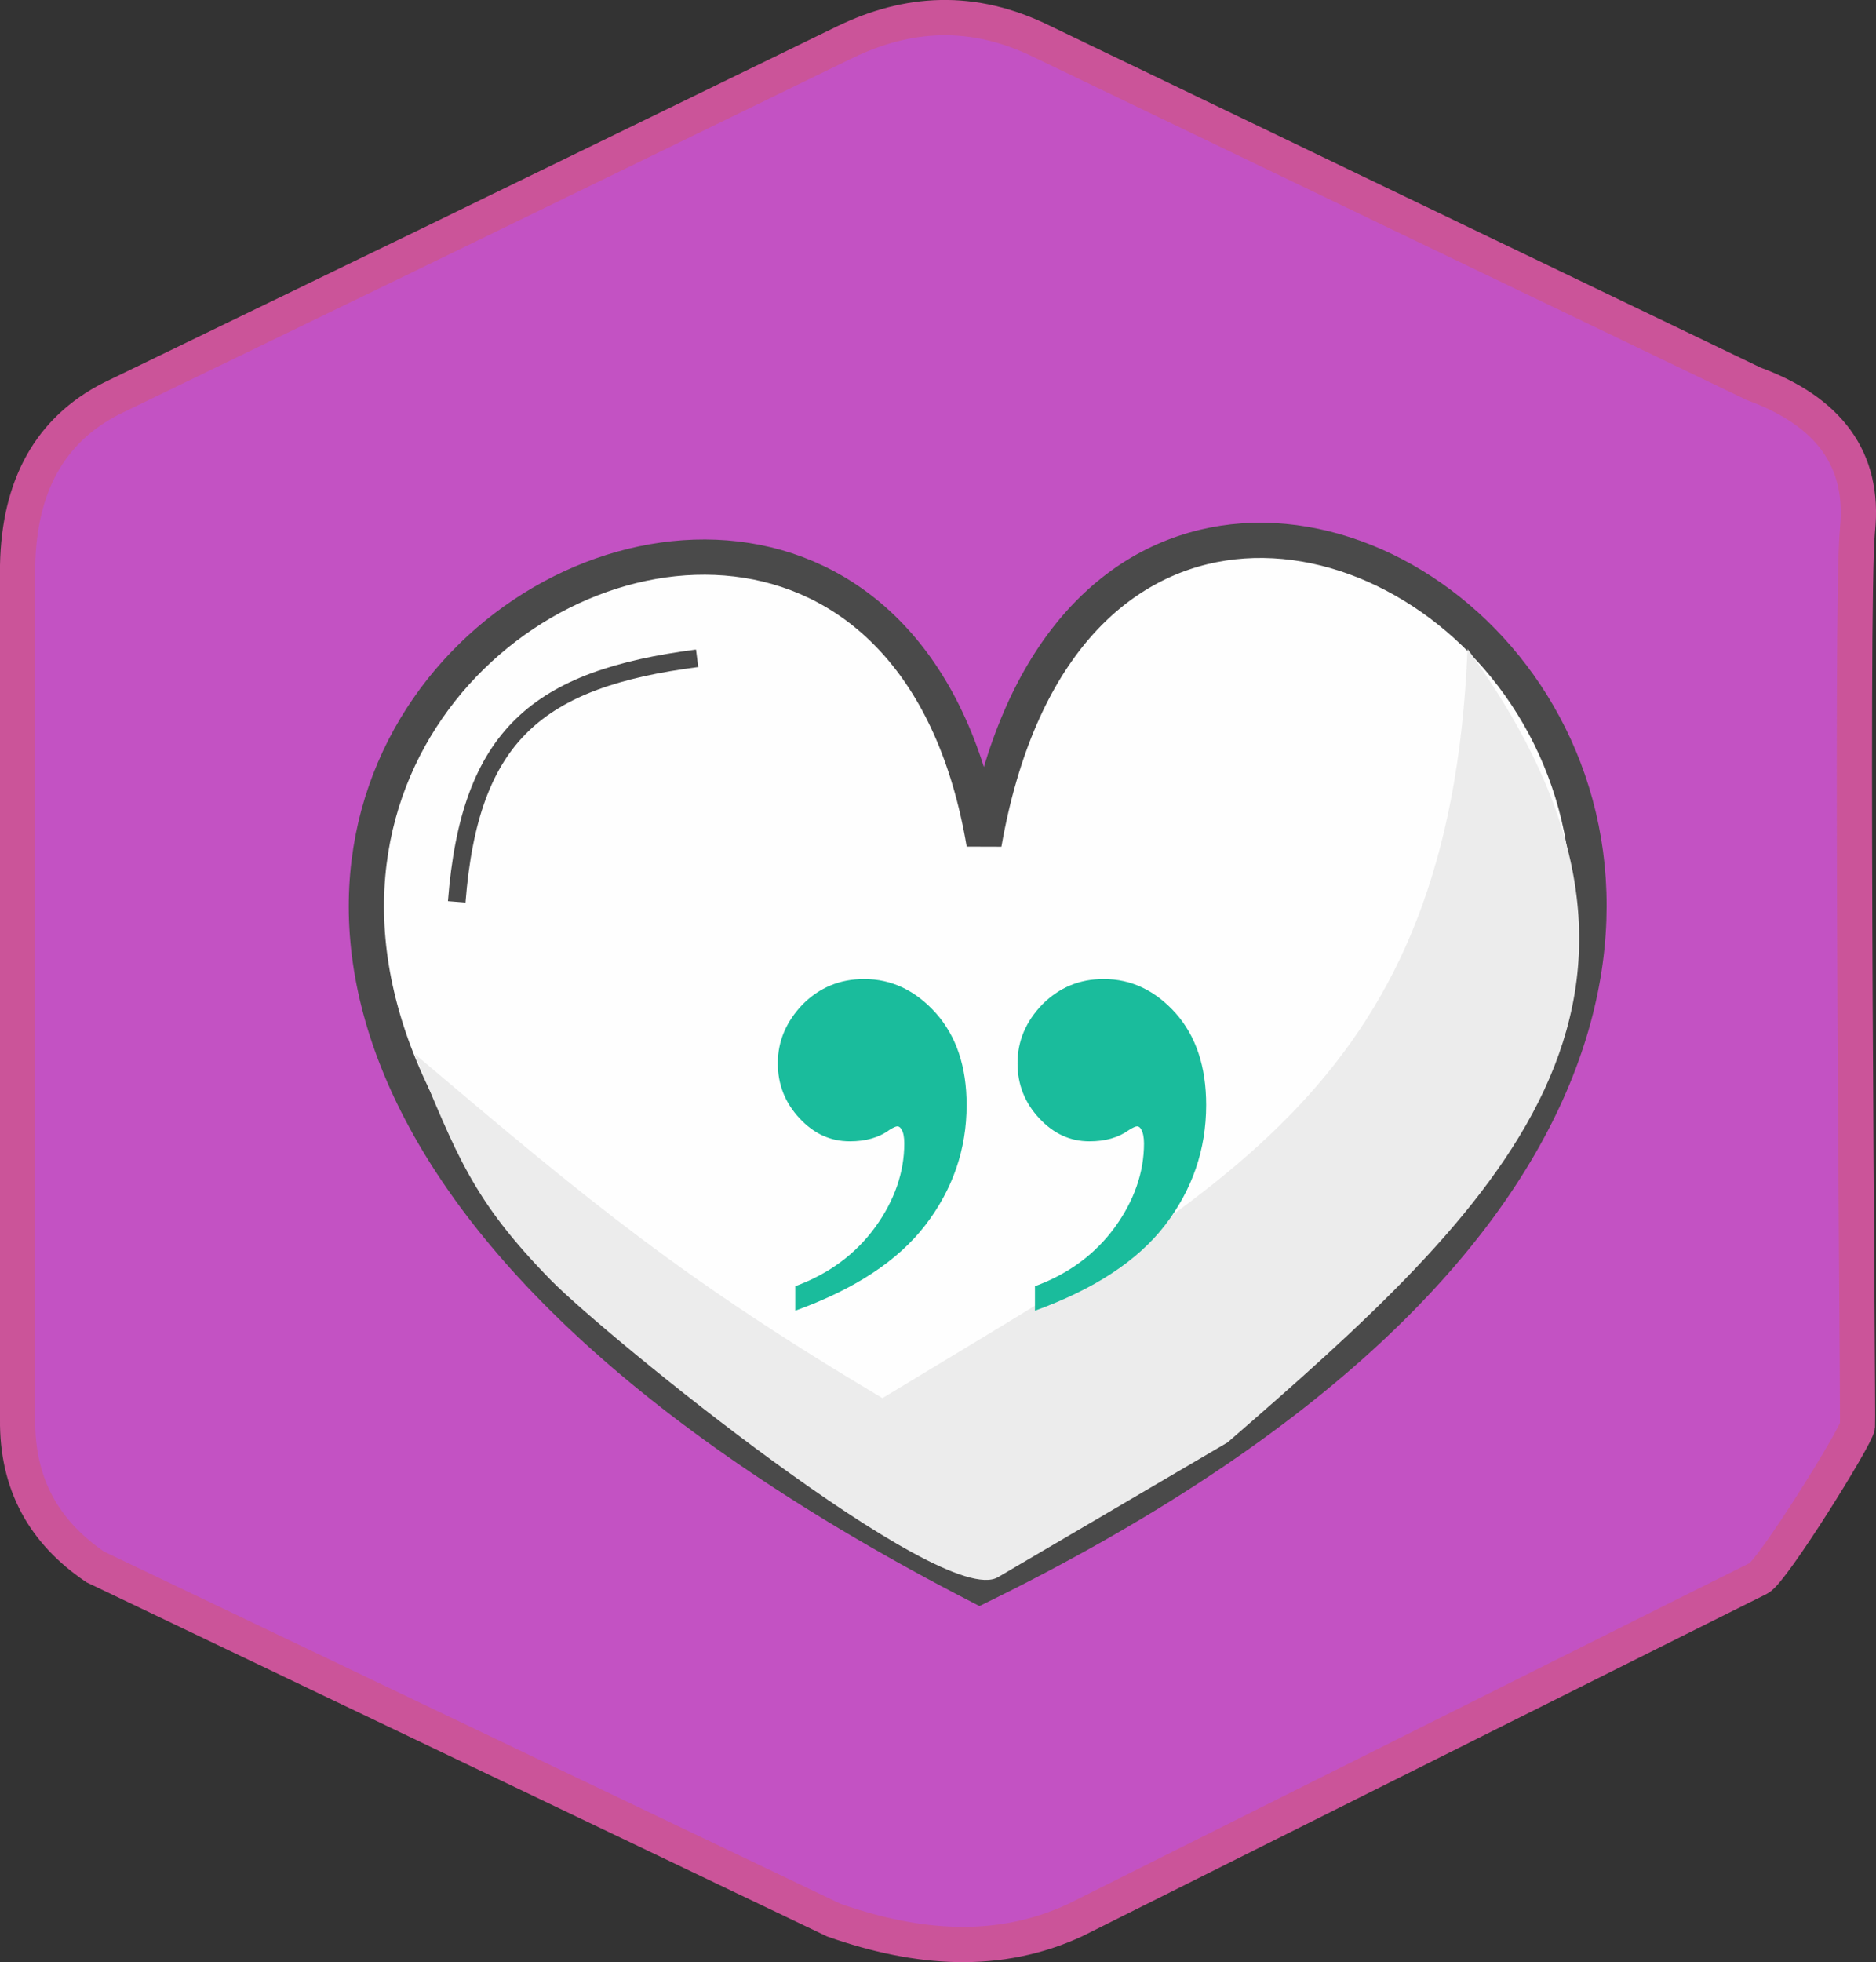
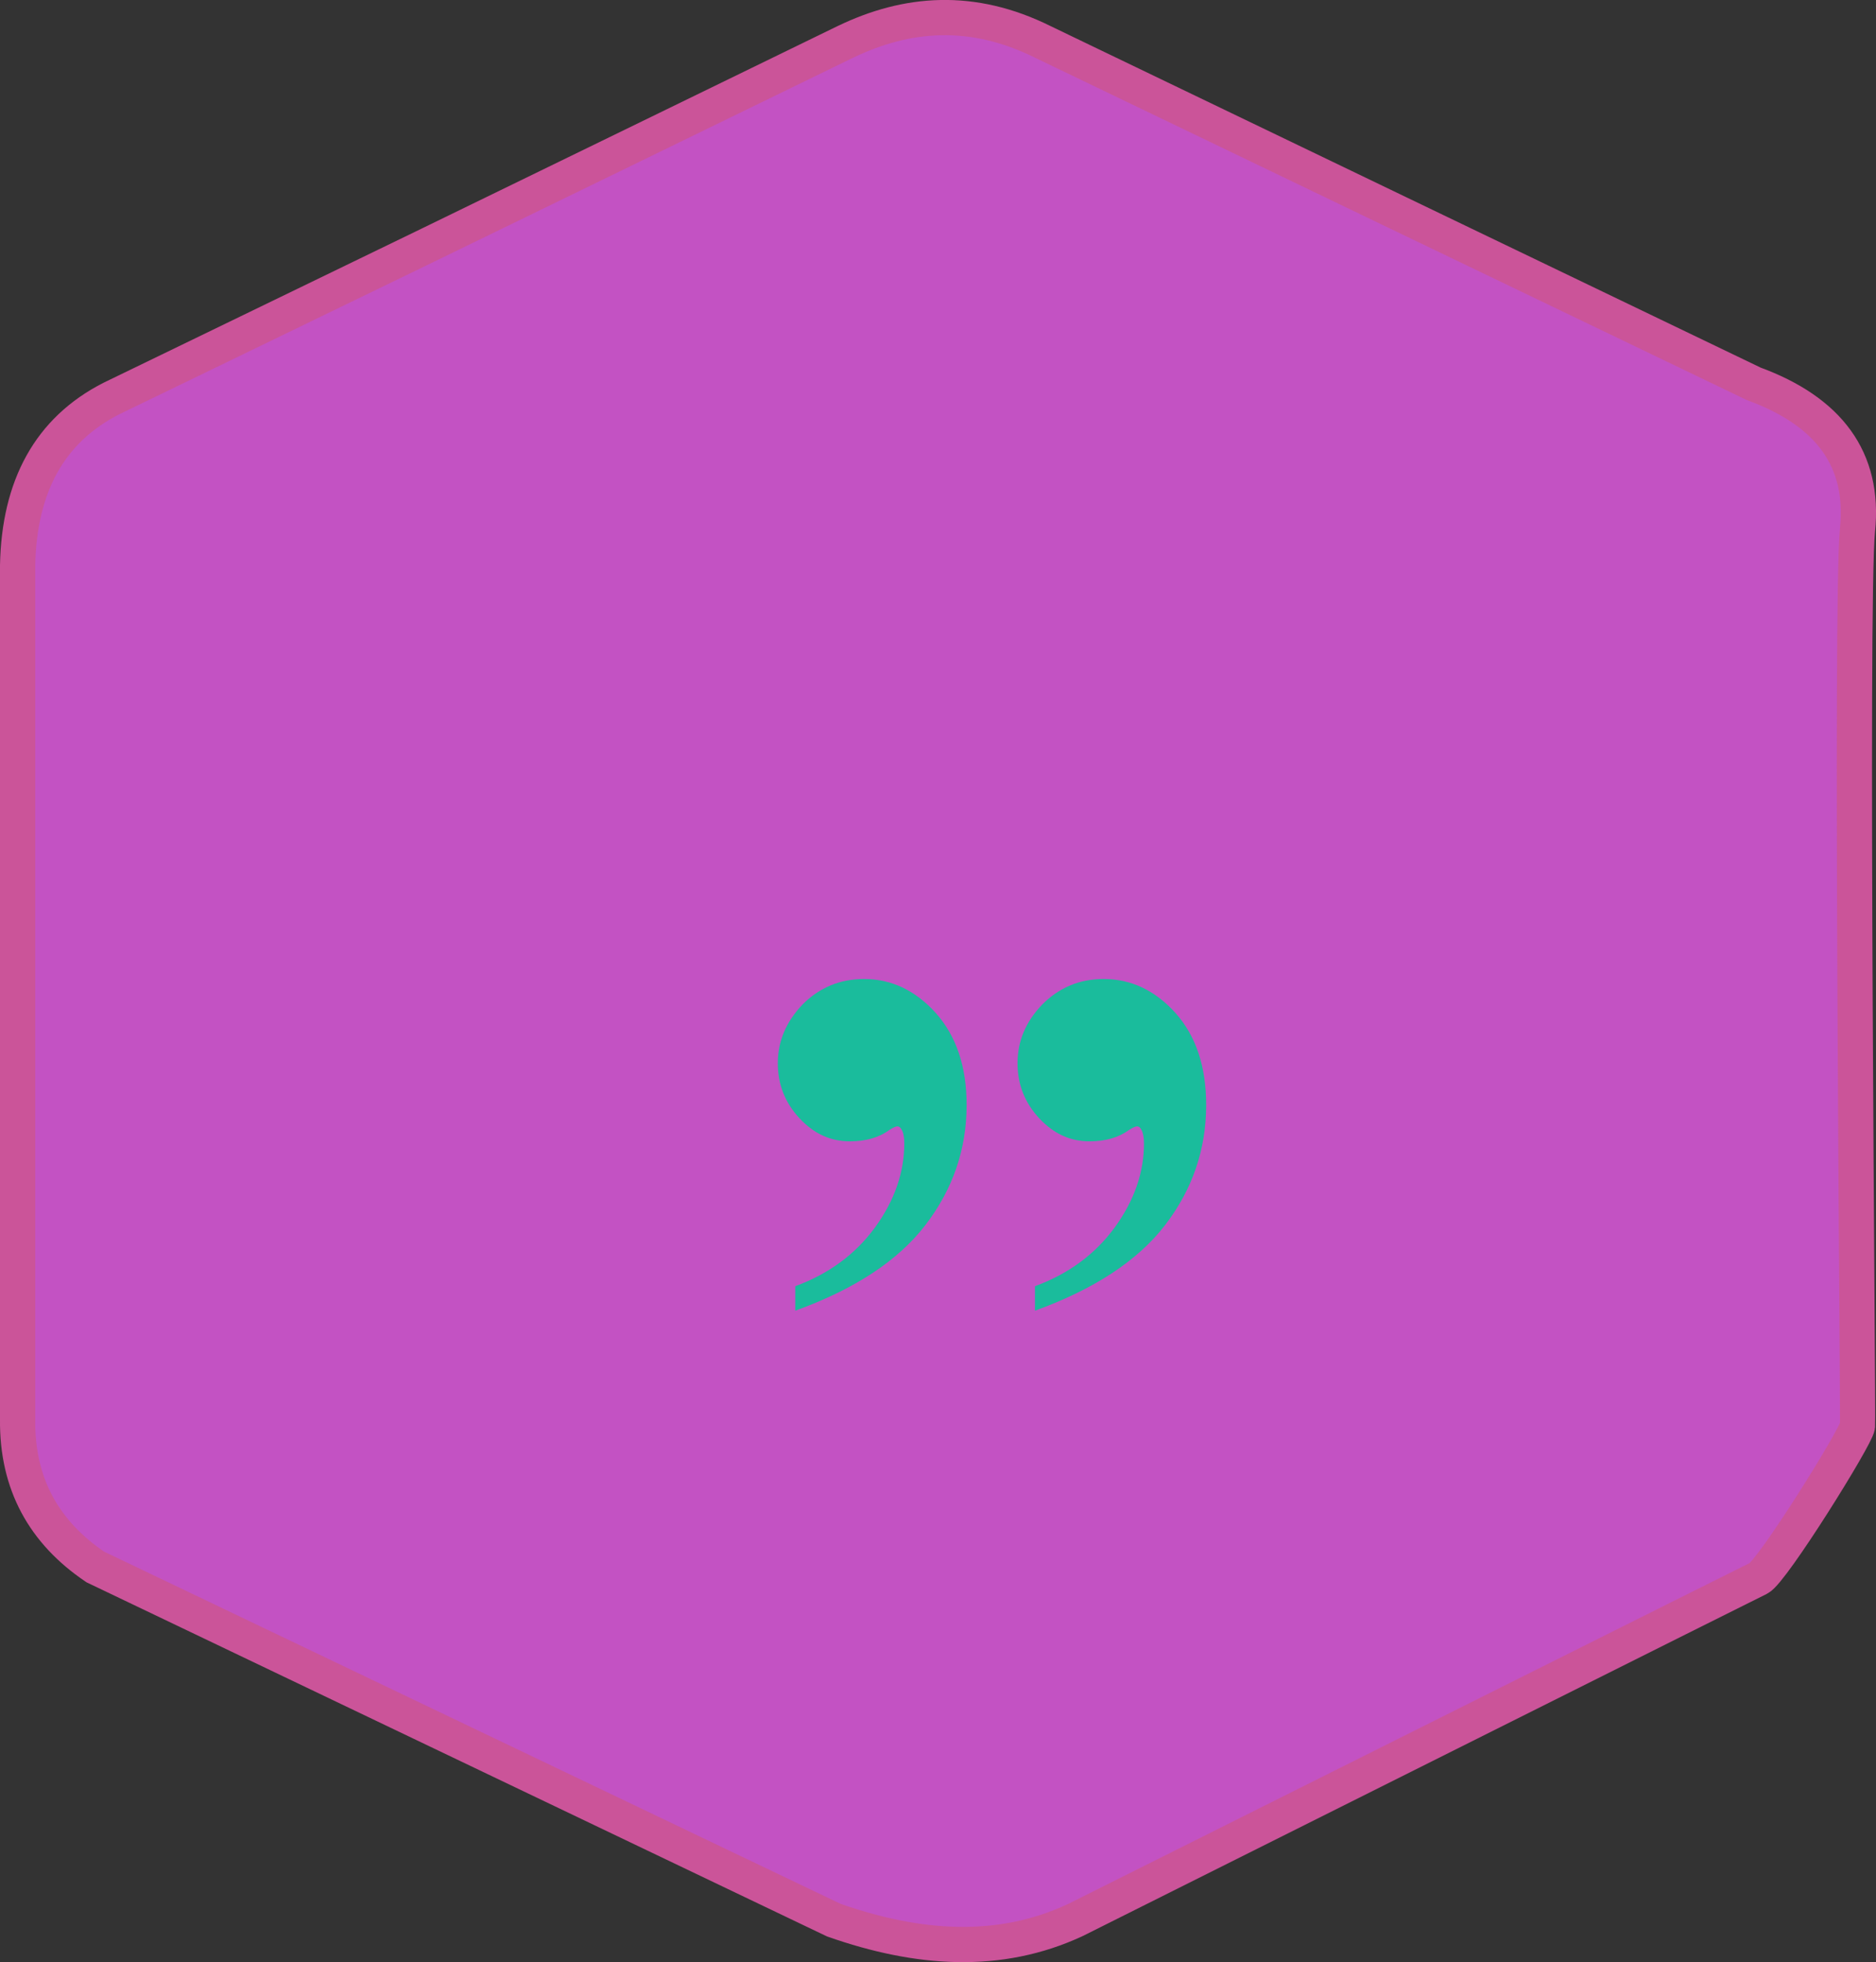
<svg xmlns="http://www.w3.org/2000/svg" xml:space="preserve" width="100%" height="100%" version="1.1" style="shape-rendering:geometricPrecision; text-rendering:geometricPrecision; image-rendering:optimizeQuality; fill-rule:evenodd; clip-rule:evenodd" viewBox="0 0 10651 11133">
  <rect x="0" y="0" width="10651" height="11133" fill="#333333" stroke="none" />
  <defs>
    <style type="text/css">
   
    .str2 {stroke:#4A4A4A;stroke-width:100}
    .str0 {stroke:#CB5499;stroke-width:200}
    .str1 {stroke:#4A4A4A;stroke-width:200}
    .fil2 {fill:none}
    .fil1 {fill:#FEFEFE}
    .fil3 {fill:#ECECEC}
    .fil0 {fill:#C352C3}
    .fil4 {fill:#1ABC9C;fill-rule:nonzero}
   
  </style>
  </defs>
  <g id="Ebene_x0020_1">
    <path class="fil0 str0" d="M2380 1415c807,-392 1613,-785 2419,-1177 351,-169 721,-199 1122,0 1345,647 2691,1294 4036,1940 425,156 630,427 589,828 -42,401 5,5024 0,5085 -6,60 -484,826 -561,864 -78,38 -2587,1293 -3881,1940 -430,200 -891,168 -1370,0 -1397,-668 -2795,-1336 -4193,-2004 -290,-196 -445,-470 -441,-837 0,-1615 0,-3231 0,-4846 9,-448 181,-768 533,-947 583,-282 1165,-564 1747,-846z" />
-     <path class="fil1 str1" d="M5587 4787c770,-4396 7343,595 -25,4214 -7493,-3860 -665,-8298 25,-4214z" />
-     <path class="fil2 str2" d="M2593 5117c74,-949 462,-1265 1365,-1382" />
-     <path class="fil3" d="M2352 5978c1006,852 1525,1281 2658,1955 1959,-1189 3222,-1800 3322,-4251 1448,1997 167,3175 -1362,4502l-1304 765c-317,187 -2229,-1371 -2537,-1684 -451,-460 -535,-712 -777,-1287z" />
-     <path class="fil4" d="M4515 7437l0 -139c193,-71 343,-183 454,-335 110,-152 165,-311 165,-475 0,-36 -5,-63 -16,-80 -6,-11 -14,-17 -23,-17 -9,0 -24,7 -45,20 -60,44 -135,65 -225,65 -110,0 -204,-43 -286,-131 -82,-88 -123,-192 -123,-312 0,-126 48,-237 141,-334 95,-95 211,-144 349,-144 156,0 292,65 408,194 116,131 174,304 174,521 0,252 -79,479 -234,681 -156,203 -402,364 -739,486zm1361 0l0 -139c193,-71 343,-183 454,-335 110,-152 165,-311 165,-475 0,-36 -6,-63 -16,-80 -6,-11 -14,-17 -23,-17 -9,0 -24,7 -45,20 -61,44 -135,65 -226,65 -109,0 -203,-43 -285,-131 -82,-88 -123,-192 -123,-312 0,-126 47,-237 141,-334 95,-95 210,-144 348,-144 157,0 293,65 409,194 116,131 173,304 173,521 0,252 -78,479 -233,681 -156,203 -403,364 -739,486z" />
+     <path class="fil4" d="M4515 7437l0 -139c193,-71 343,-183 454,-335 110,-152 165,-311 165,-475 0,-36 -5,-63 -16,-80 -6,-11 -14,-17 -23,-17 -9,0 -24,7 -45,20 -60,44 -135,65 -225,65 -110,0 -204,-43 -286,-131 -82,-88 -123,-192 -123,-312 0,-126 48,-237 141,-334 95,-95 211,-144 349,-144 156,0 292,65 408,194 116,131 174,304 174,521 0,252 -79,479 -234,681 -156,203 -402,364 -739,486m1361 0l0 -139c193,-71 343,-183 454,-335 110,-152 165,-311 165,-475 0,-36 -6,-63 -16,-80 -6,-11 -14,-17 -23,-17 -9,0 -24,7 -45,20 -61,44 -135,65 -226,65 -109,0 -203,-43 -285,-131 -82,-88 -123,-192 -123,-312 0,-126 47,-237 141,-334 95,-95 210,-144 348,-144 157,0 293,65 409,194 116,131 173,304 173,521 0,252 -78,479 -233,681 -156,203 -403,364 -739,486z" />
  </g>
</svg>